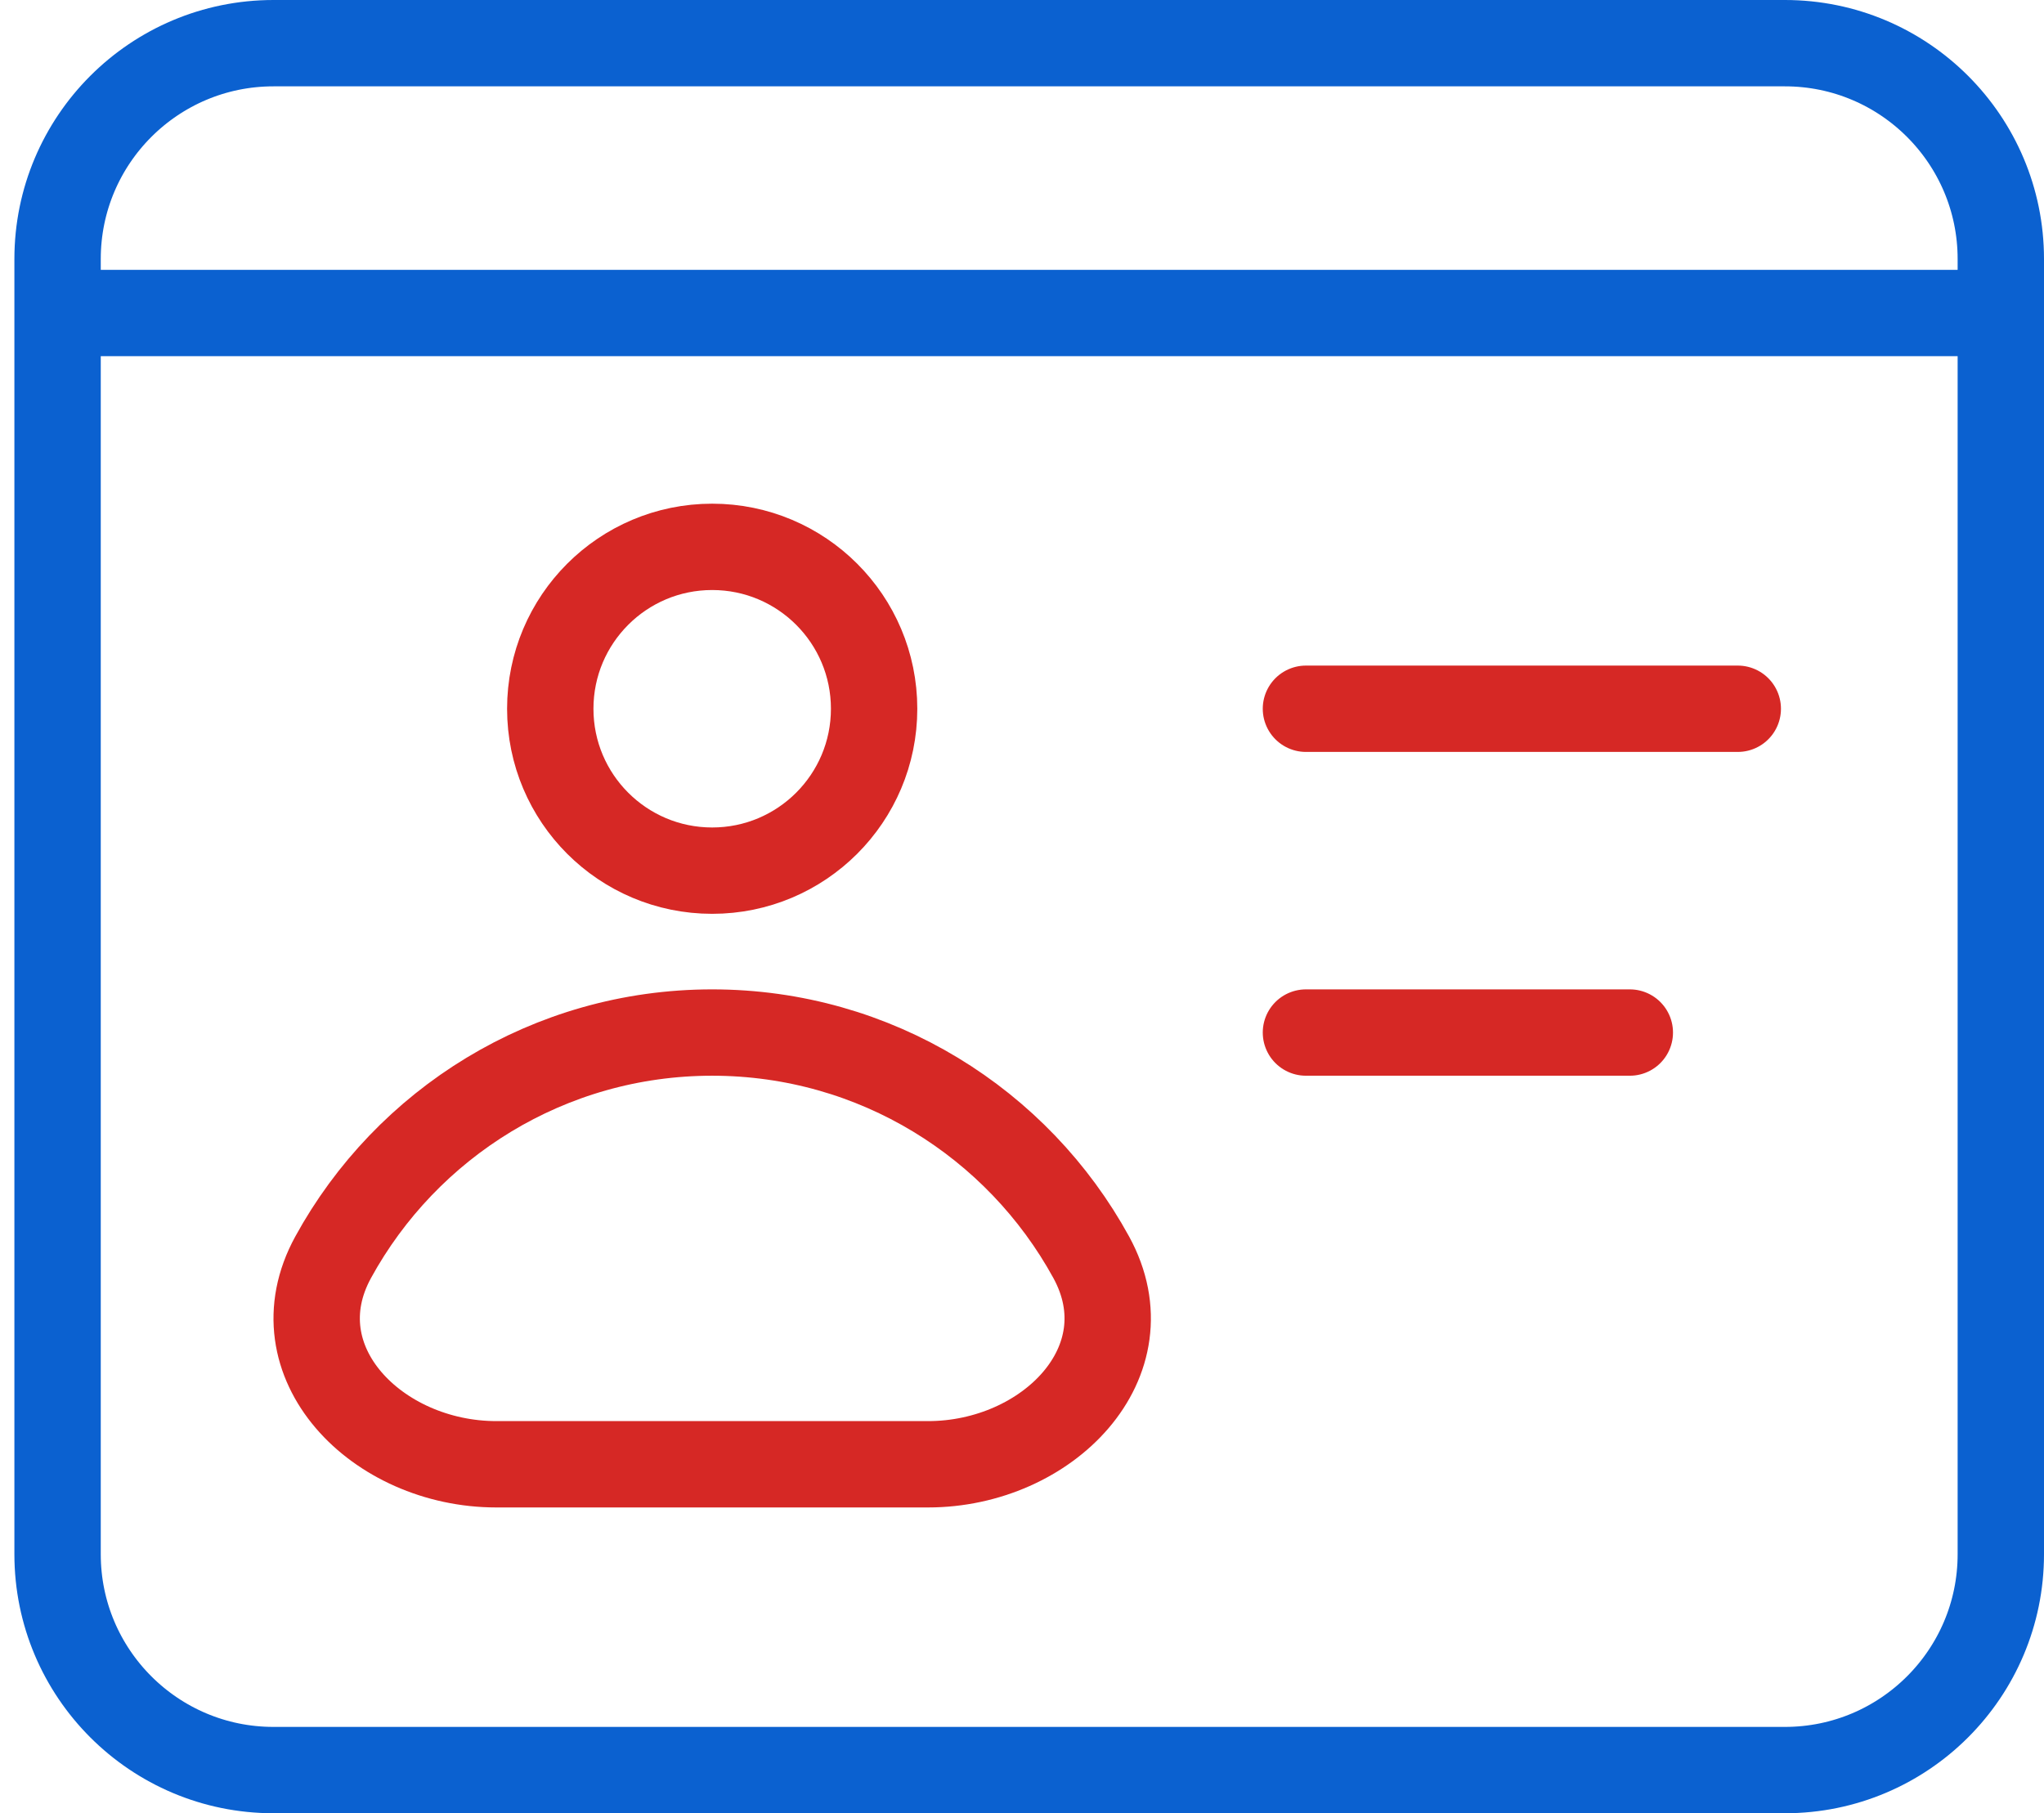
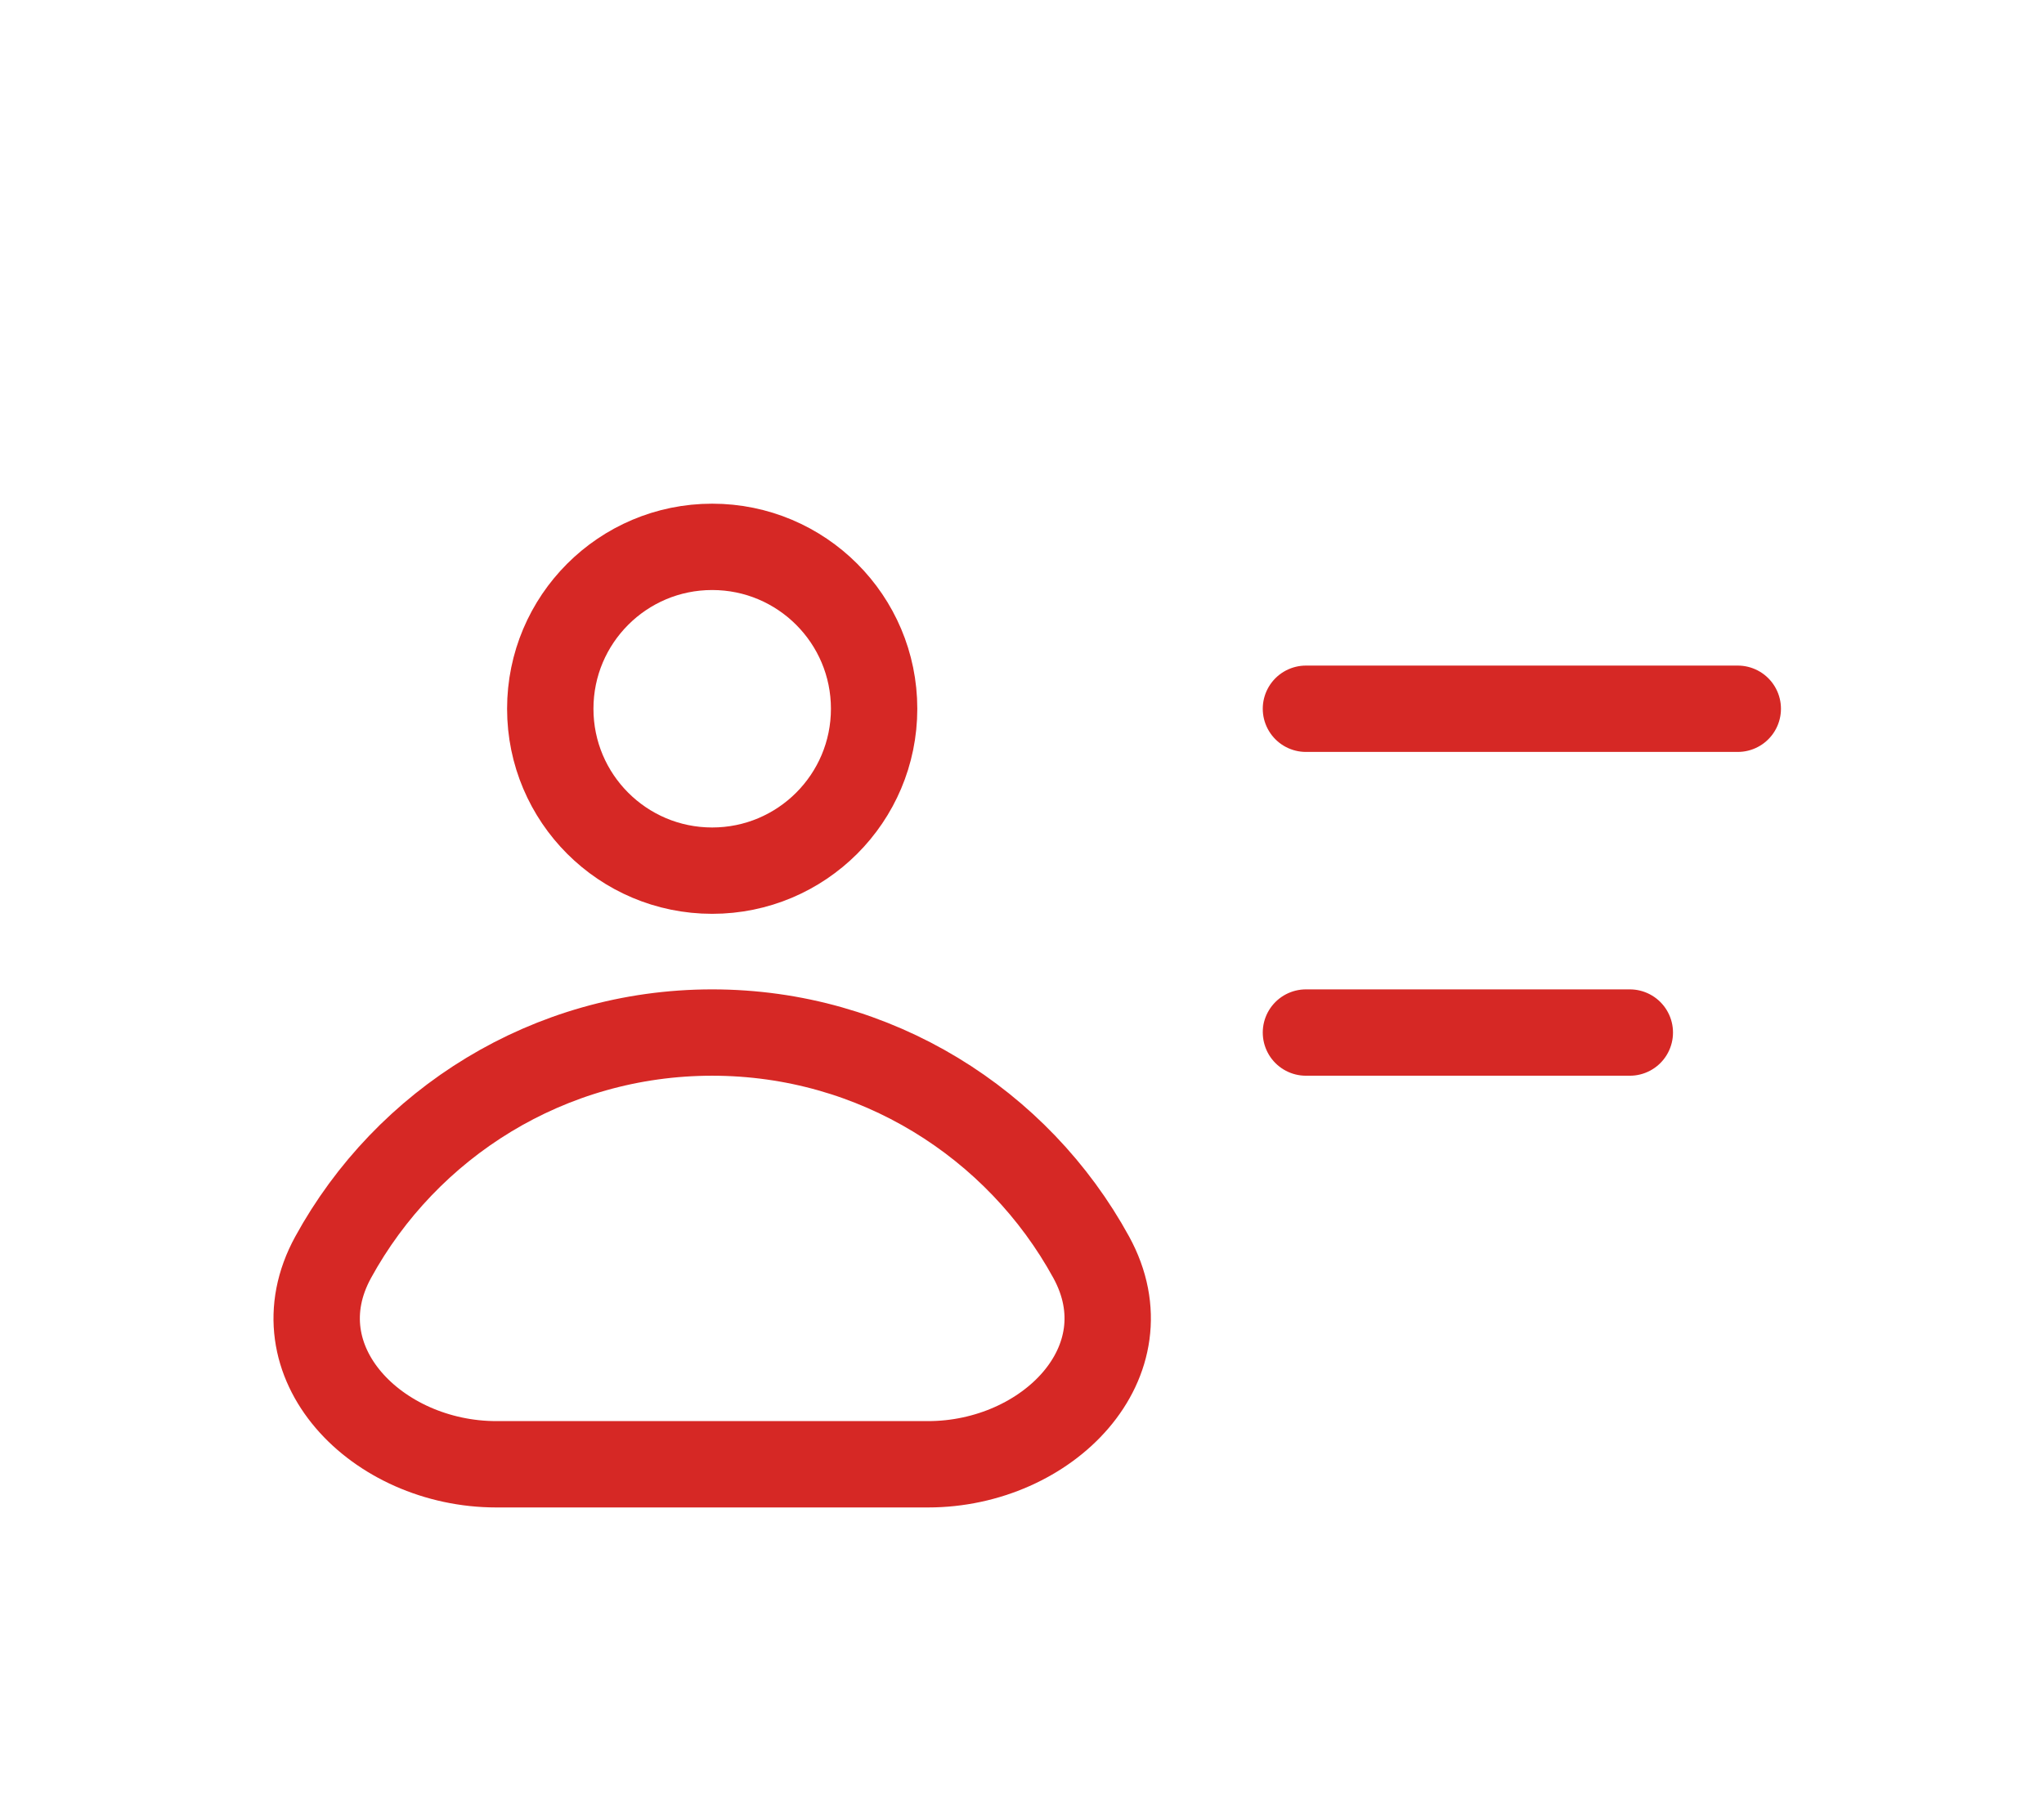
<svg xmlns="http://www.w3.org/2000/svg" width="71" height="63" viewBox="0 0 71 63" fill="none">
-   <path d="M2 10.875V54C2 58.142 5.358 61.5 9.5 61.5H62C66.142 61.5 69.5 58.142 69.5 54V10.875M2 10.875V9C2 4.858 5.358 1.5 9.5 1.5H62C66.142 1.5 69.5 4.858 69.5 9V10.875M2 10.875H69.5" stroke="#0B61D0" stroke-width="3" stroke-linecap="round" stroke-linejoin="round" />
  <path d="M45.363 35.875H56.613M45.363 24.625H60.363M11.572 43.683C14.119 39.03 19.06 35.875 24.738 35.875C30.417 35.875 35.358 39.03 37.905 43.683C39.894 47.316 36.381 50.875 32.239 50.875H17.239C13.097 50.875 9.583 47.316 11.572 43.683ZM30.363 24.625C30.363 27.732 27.845 30.25 24.738 30.25C21.632 30.25 19.114 27.732 19.114 24.625C19.114 21.518 21.632 19 24.738 19C27.845 19 30.363 21.518 30.363 24.625Z" stroke="#D62825" stroke-width="3" stroke-linecap="round" stroke-linejoin="round" />
</svg>